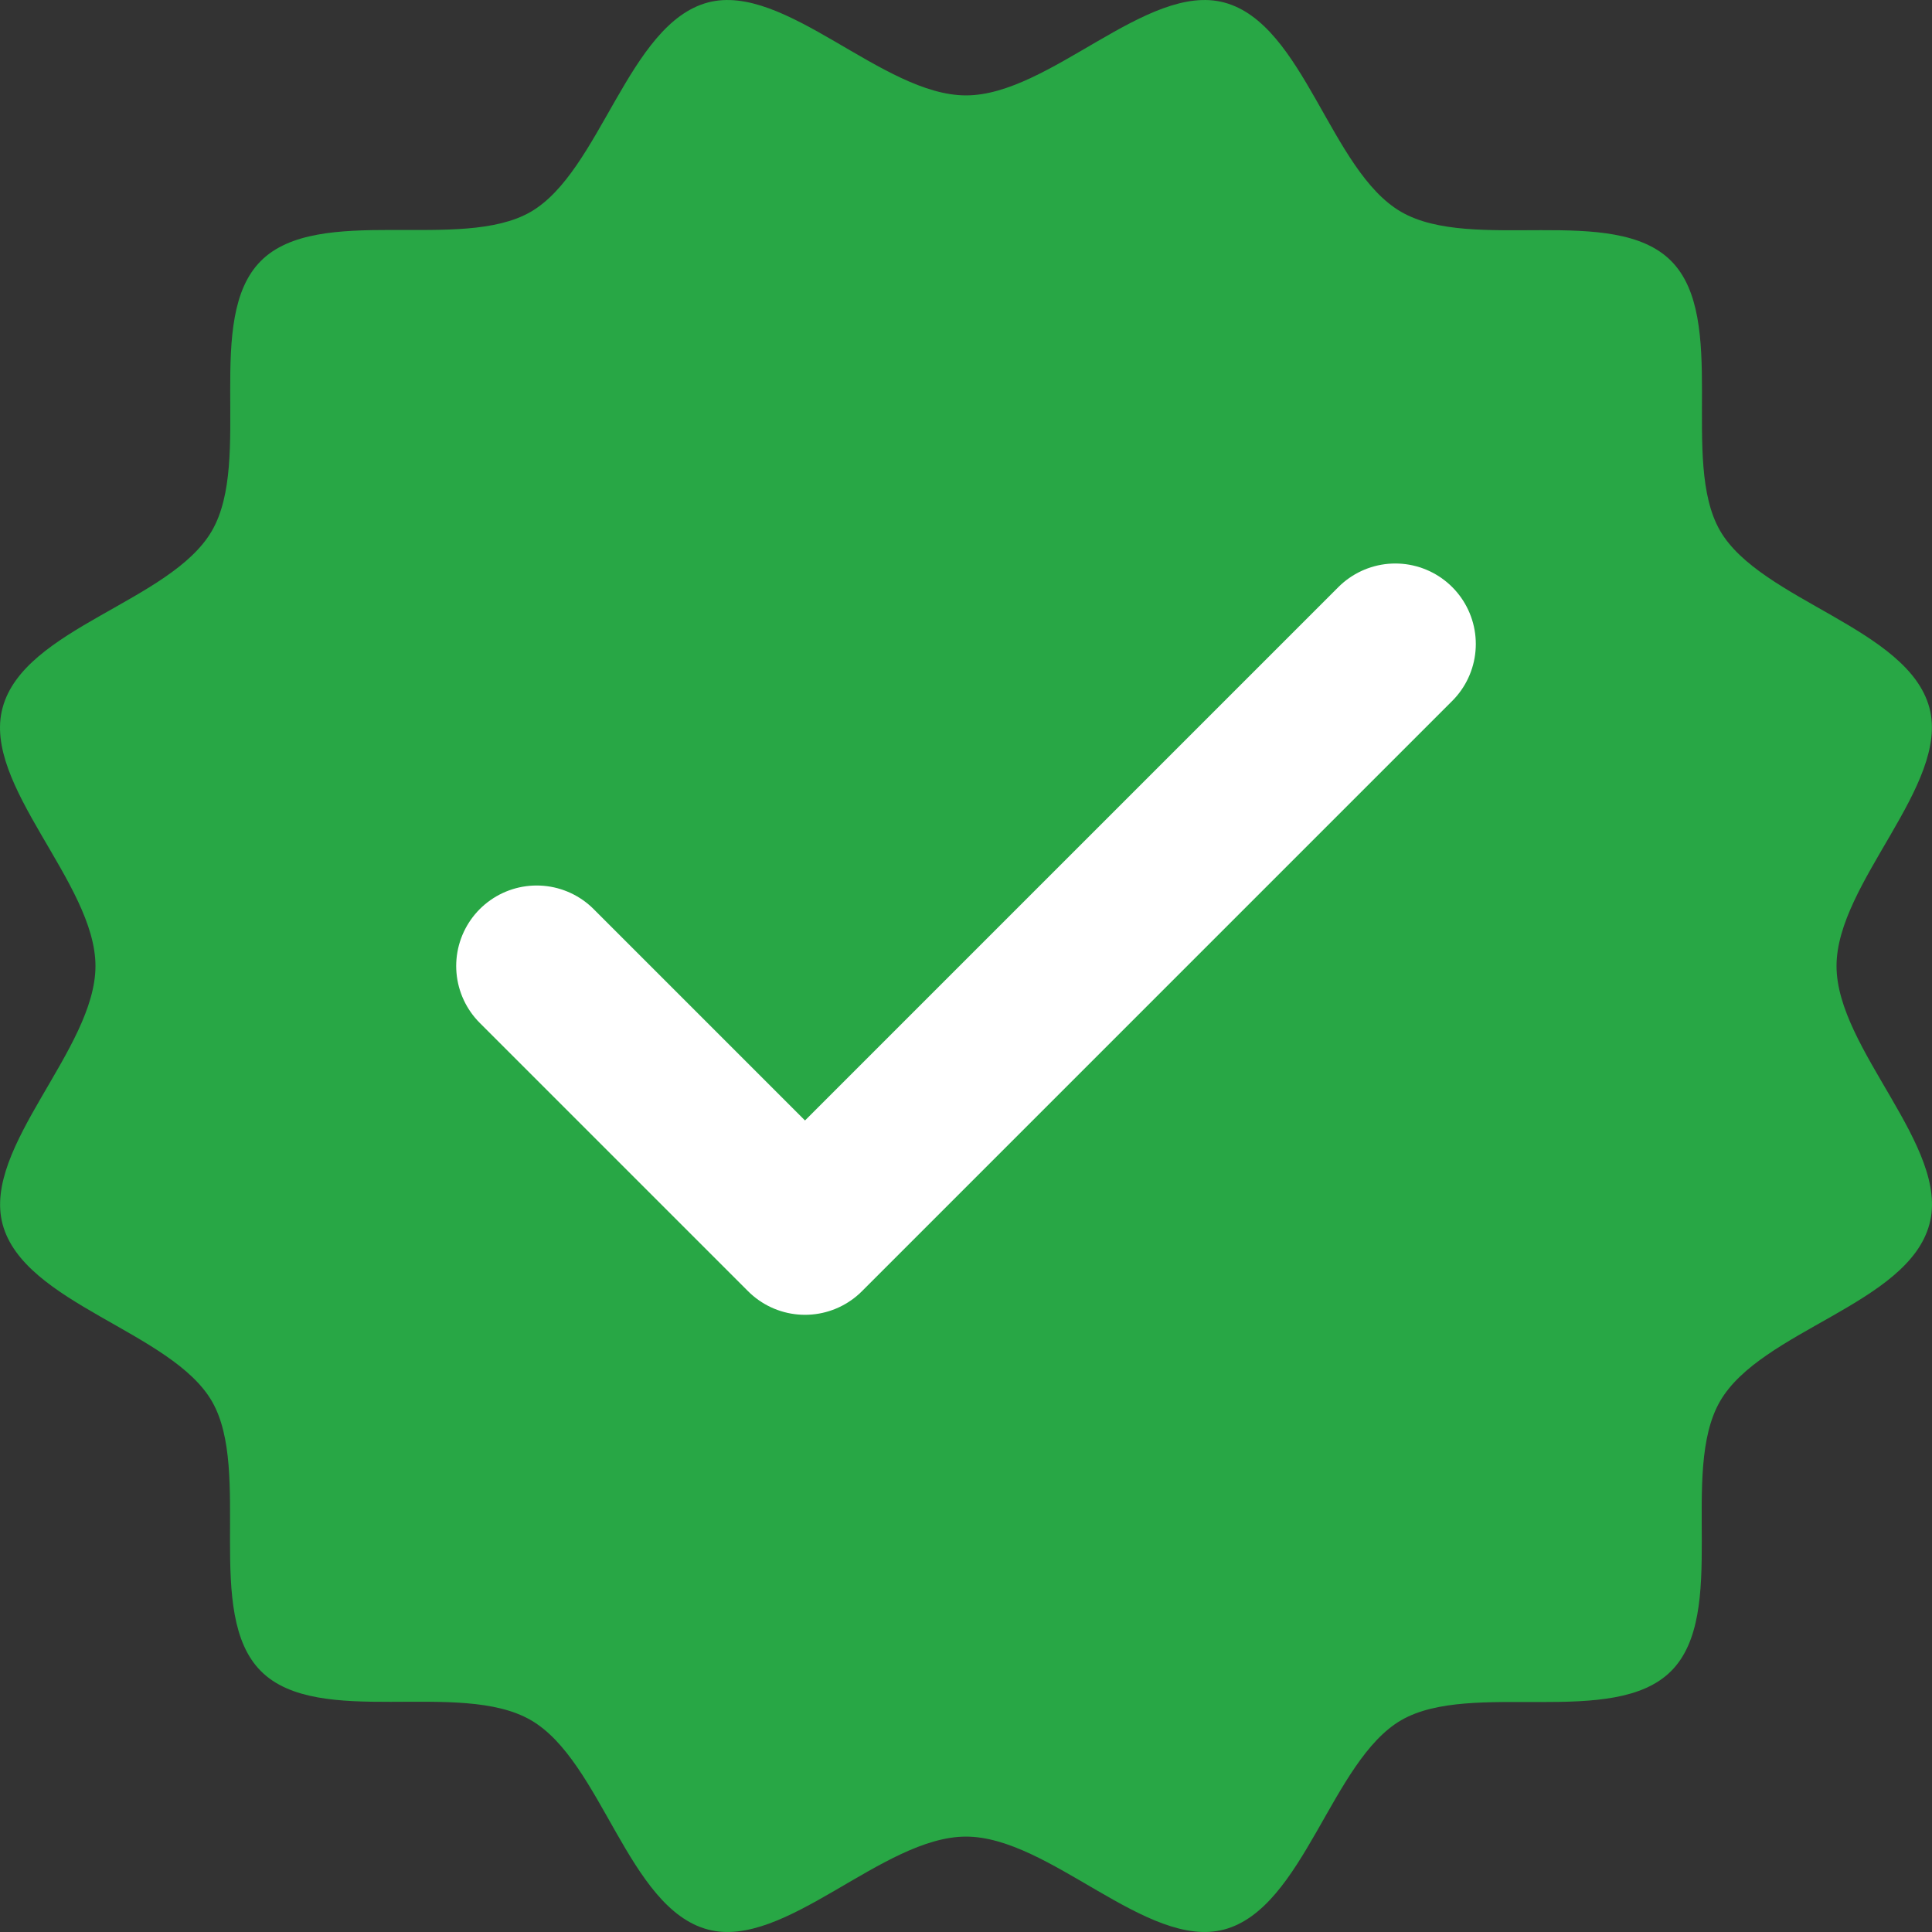
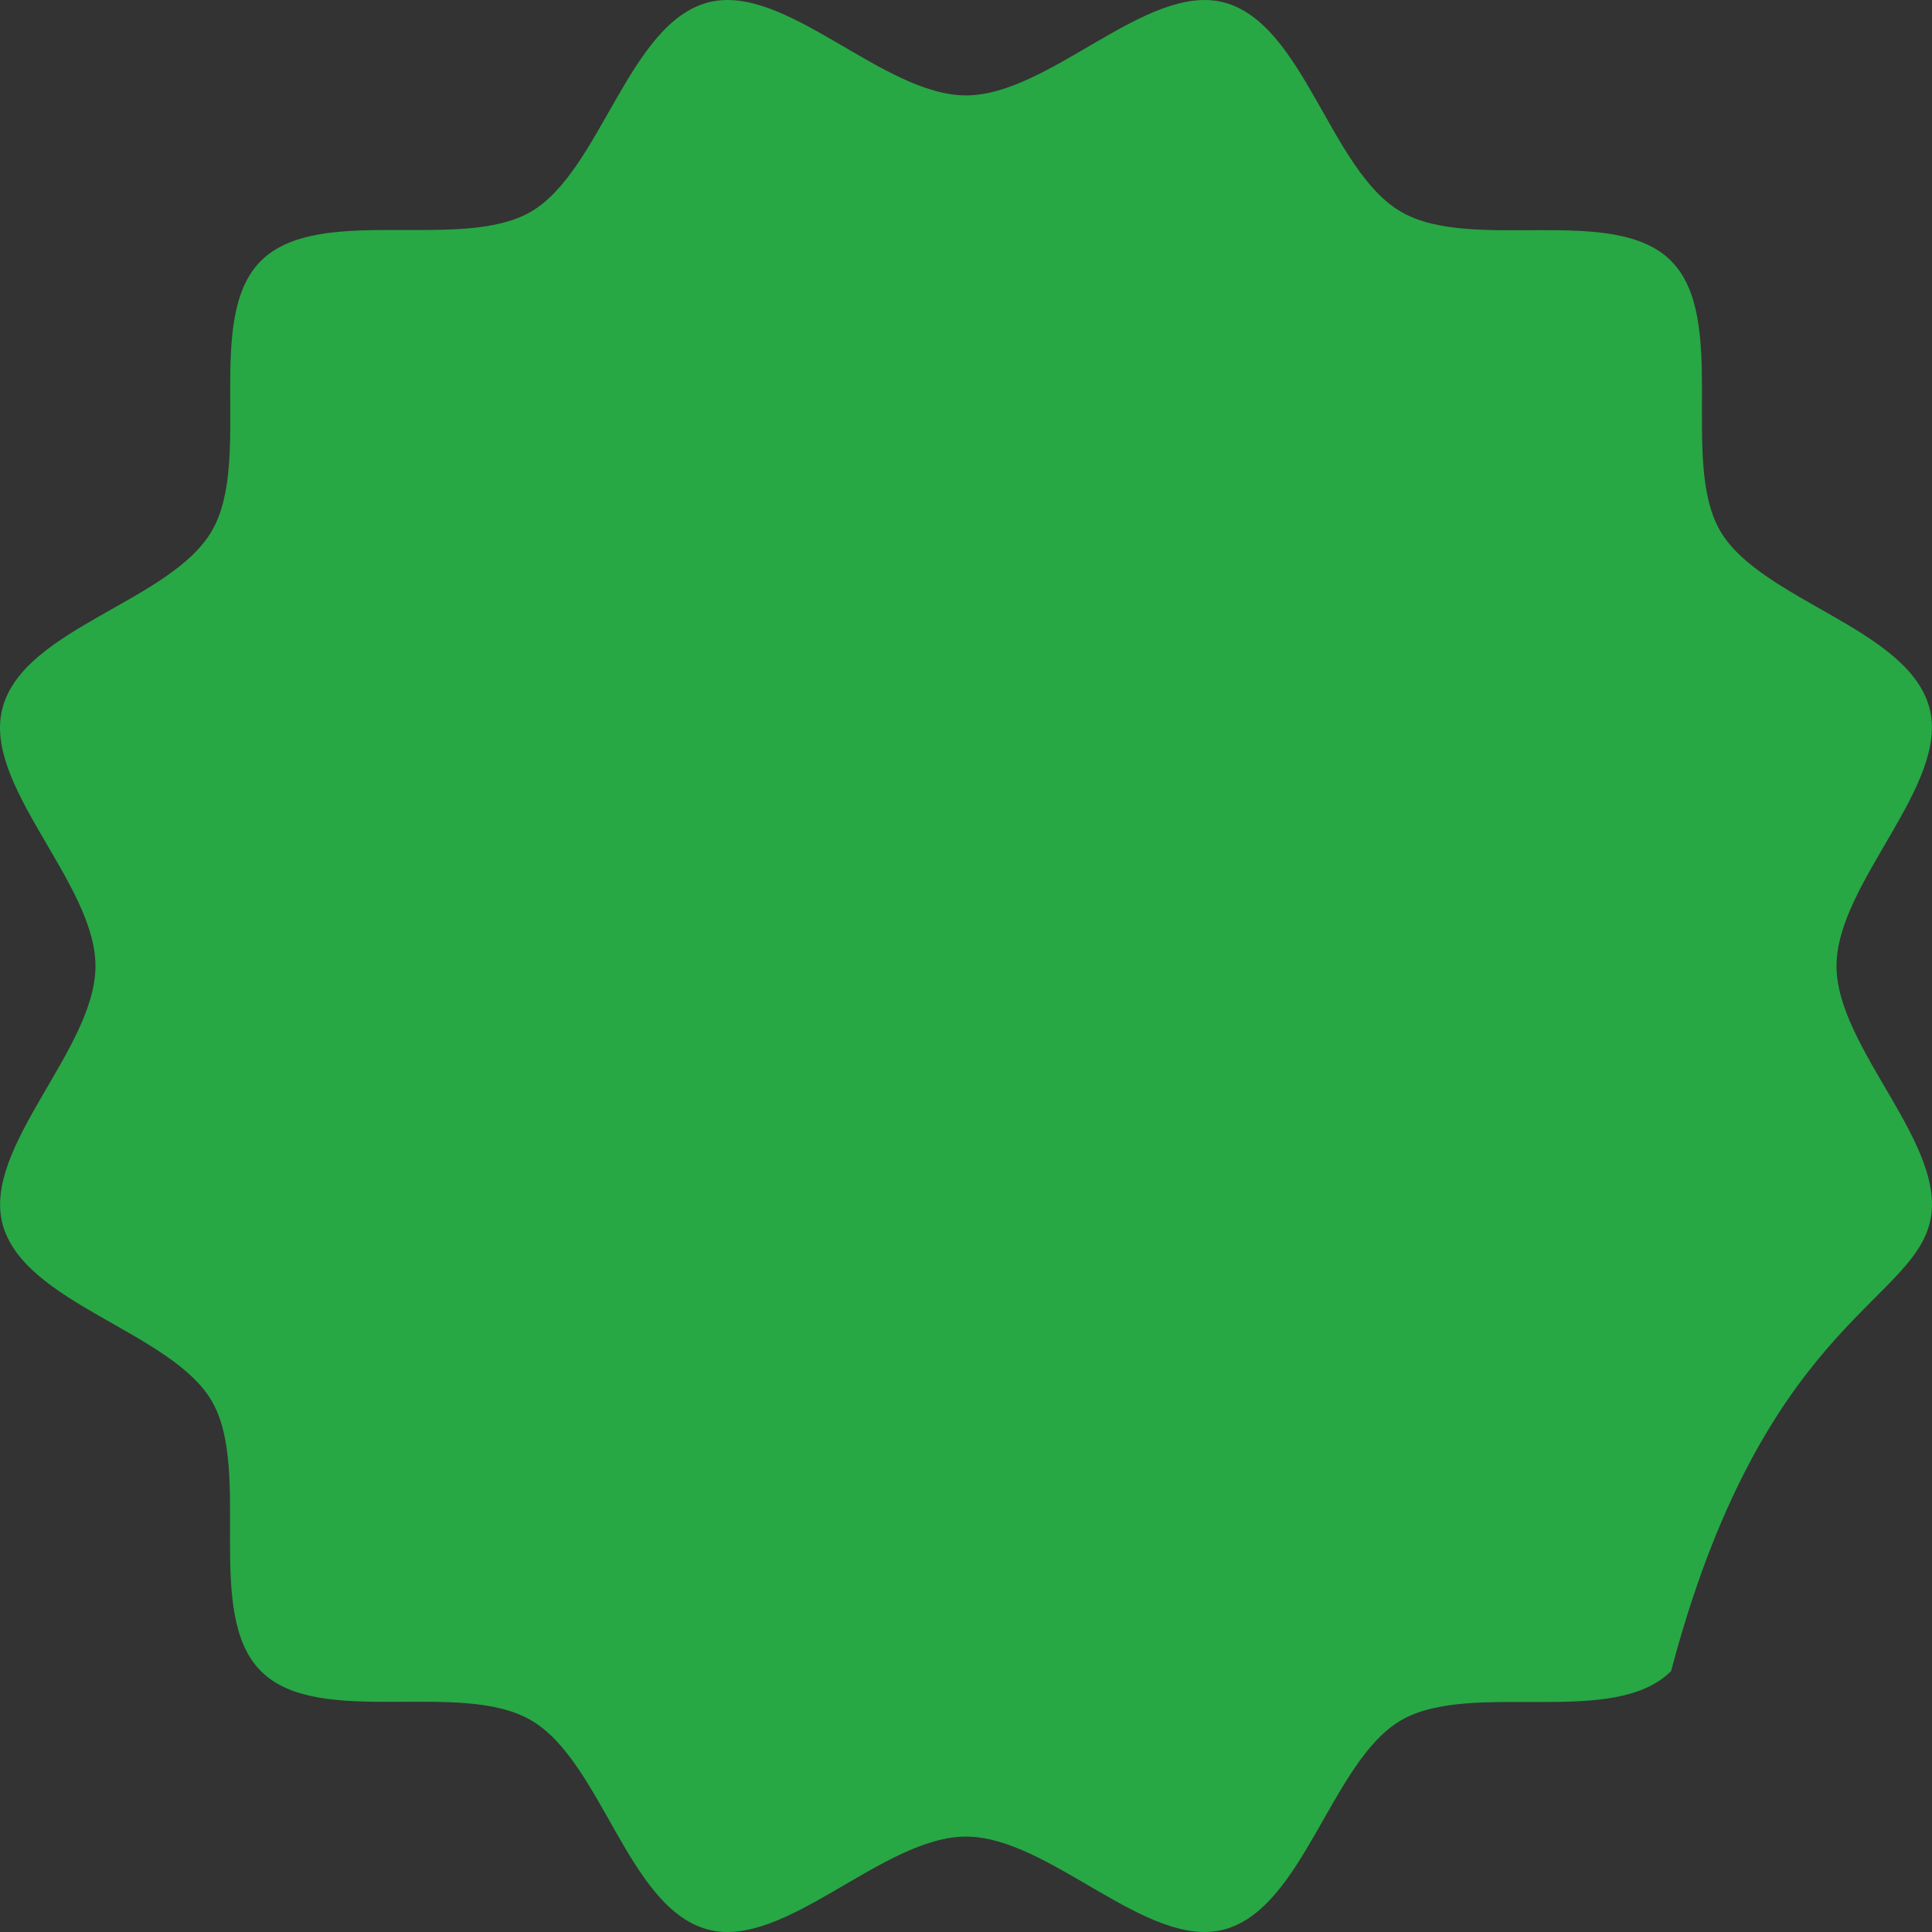
<svg xmlns="http://www.w3.org/2000/svg" width="24" height="24" viewBox="0 0 24 24" fill="none">
  <rect x="0" y="0" width="24" height="24" fill="#333333" stroke="none" />
-   <path d="M22.814 12C22.814 10.966 24.223 9.751 23.968 8.793C23.703 7.802 21.869 7.46 21.367 6.592C20.866 5.723 21.473 3.955 20.758 3.24C20.043 2.525 18.288 3.142 17.406 2.632C16.524 2.122 16.201 0.296 15.207 0.031C14.249 -0.224 13.039 1.185 12 1.185C10.961 1.185 9.751 -0.224 8.793 0.031C7.803 0.296 7.46 2.13 6.592 2.632C5.724 3.133 3.955 2.527 3.241 3.241C2.526 3.956 3.142 5.711 2.633 6.593C2.123 7.475 0.297 7.799 0.032 8.793C-0.228 9.751 1.186 10.966 1.186 12C1.186 13.034 -0.223 14.249 0.032 15.207C0.297 16.198 2.131 16.54 2.633 17.408C3.134 18.276 2.527 20.046 3.242 20.76C3.957 21.475 5.712 20.858 6.594 21.368C7.476 21.878 7.799 23.704 8.793 23.969C9.751 24.224 10.961 22.815 12 22.815C13.039 22.815 14.249 24.224 15.207 23.969C16.197 23.704 16.54 21.869 17.408 21.368C18.276 20.867 20.045 21.473 20.759 20.759C21.474 20.044 20.858 18.289 21.367 17.407C21.877 16.525 23.703 16.201 23.968 15.207C24.228 14.249 22.814 13.034 22.814 12Z" fill="#28A745" />
-   <path d="M17.333 8L10 15.333L6.667 12" stroke="white" stroke-width="2" stroke-linecap="round" stroke-linejoin="round" />
+   <path d="M22.814 12C22.814 10.966 24.223 9.751 23.968 8.793C23.703 7.802 21.869 7.46 21.367 6.592C20.866 5.723 21.473 3.955 20.758 3.24C20.043 2.525 18.288 3.142 17.406 2.632C16.524 2.122 16.201 0.296 15.207 0.031C14.249 -0.224 13.039 1.185 12 1.185C10.961 1.185 9.751 -0.224 8.793 0.031C7.803 0.296 7.46 2.13 6.592 2.632C5.724 3.133 3.955 2.527 3.241 3.241C2.526 3.956 3.142 5.711 2.633 6.593C2.123 7.475 0.297 7.799 0.032 8.793C-0.228 9.751 1.186 10.966 1.186 12C1.186 13.034 -0.223 14.249 0.032 15.207C0.297 16.198 2.131 16.54 2.633 17.408C3.134 18.276 2.527 20.046 3.242 20.76C3.957 21.475 5.712 20.858 6.594 21.368C7.476 21.878 7.799 23.704 8.793 23.969C9.751 24.224 10.961 22.815 12 22.815C13.039 22.815 14.249 24.224 15.207 23.969C16.197 23.704 16.54 21.869 17.408 21.368C18.276 20.867 20.045 21.473 20.759 20.759C21.877 16.525 23.703 16.201 23.968 15.207C24.228 14.249 22.814 13.034 22.814 12Z" fill="#28A745" />
</svg>